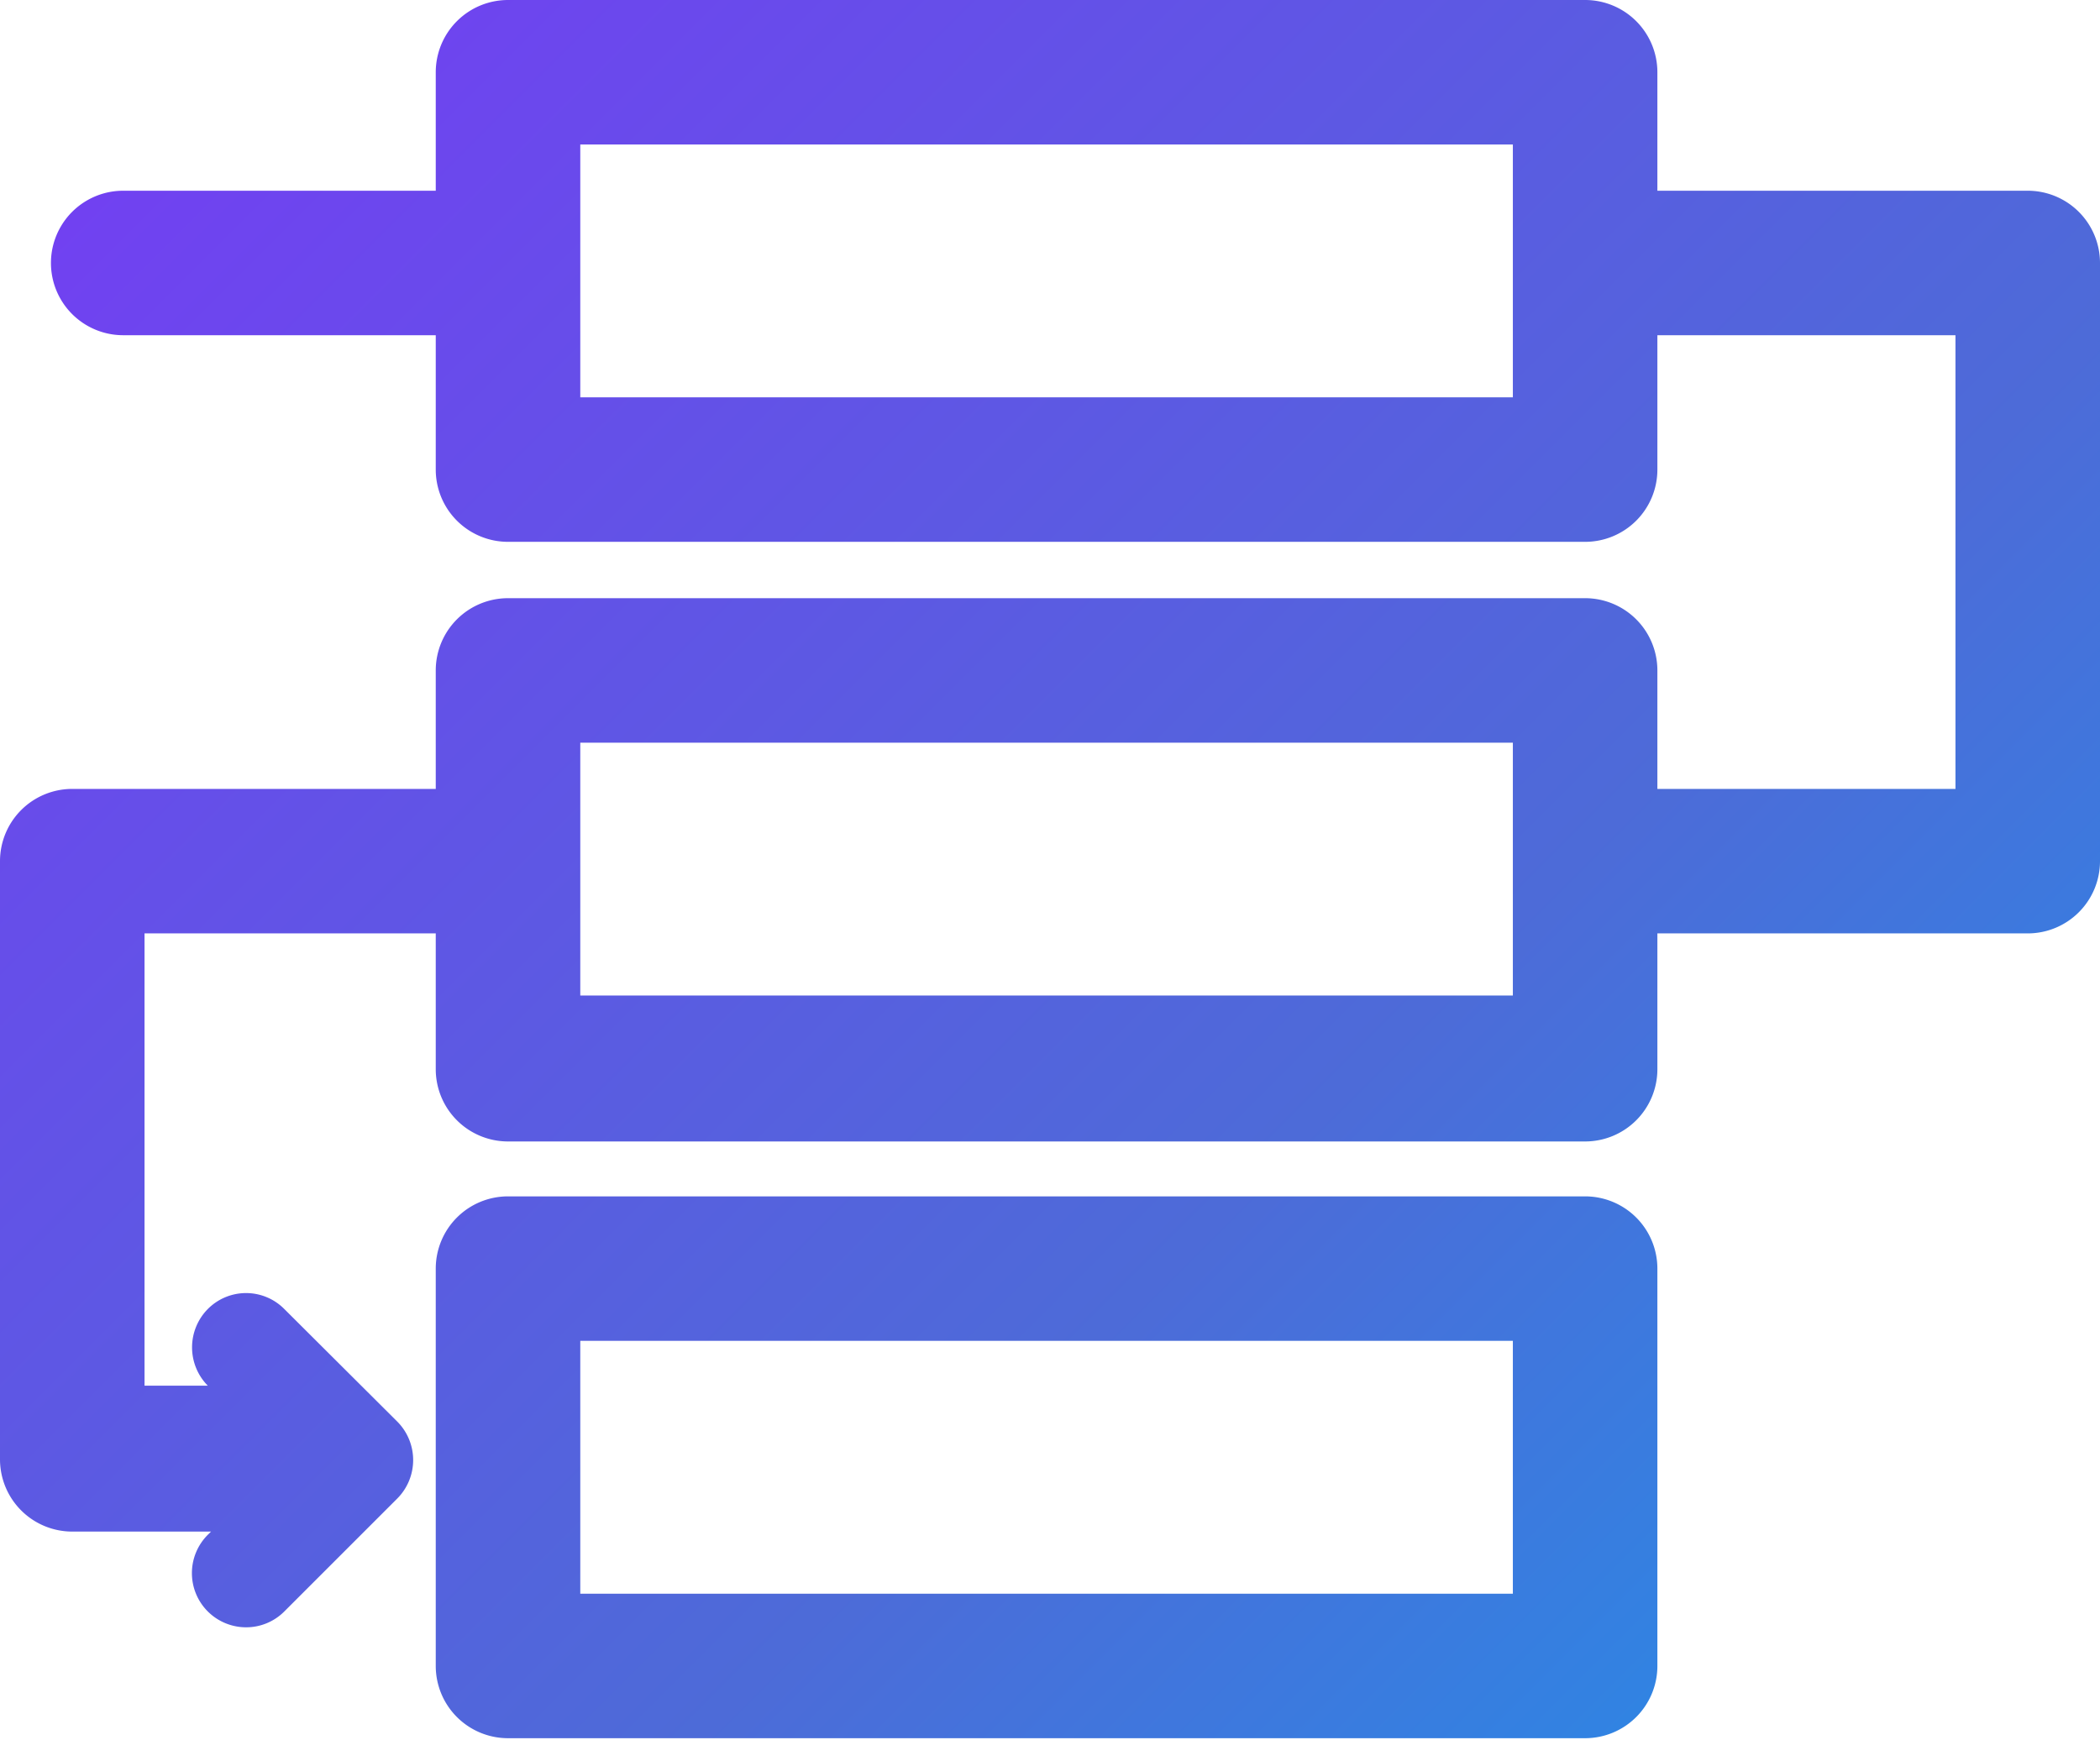
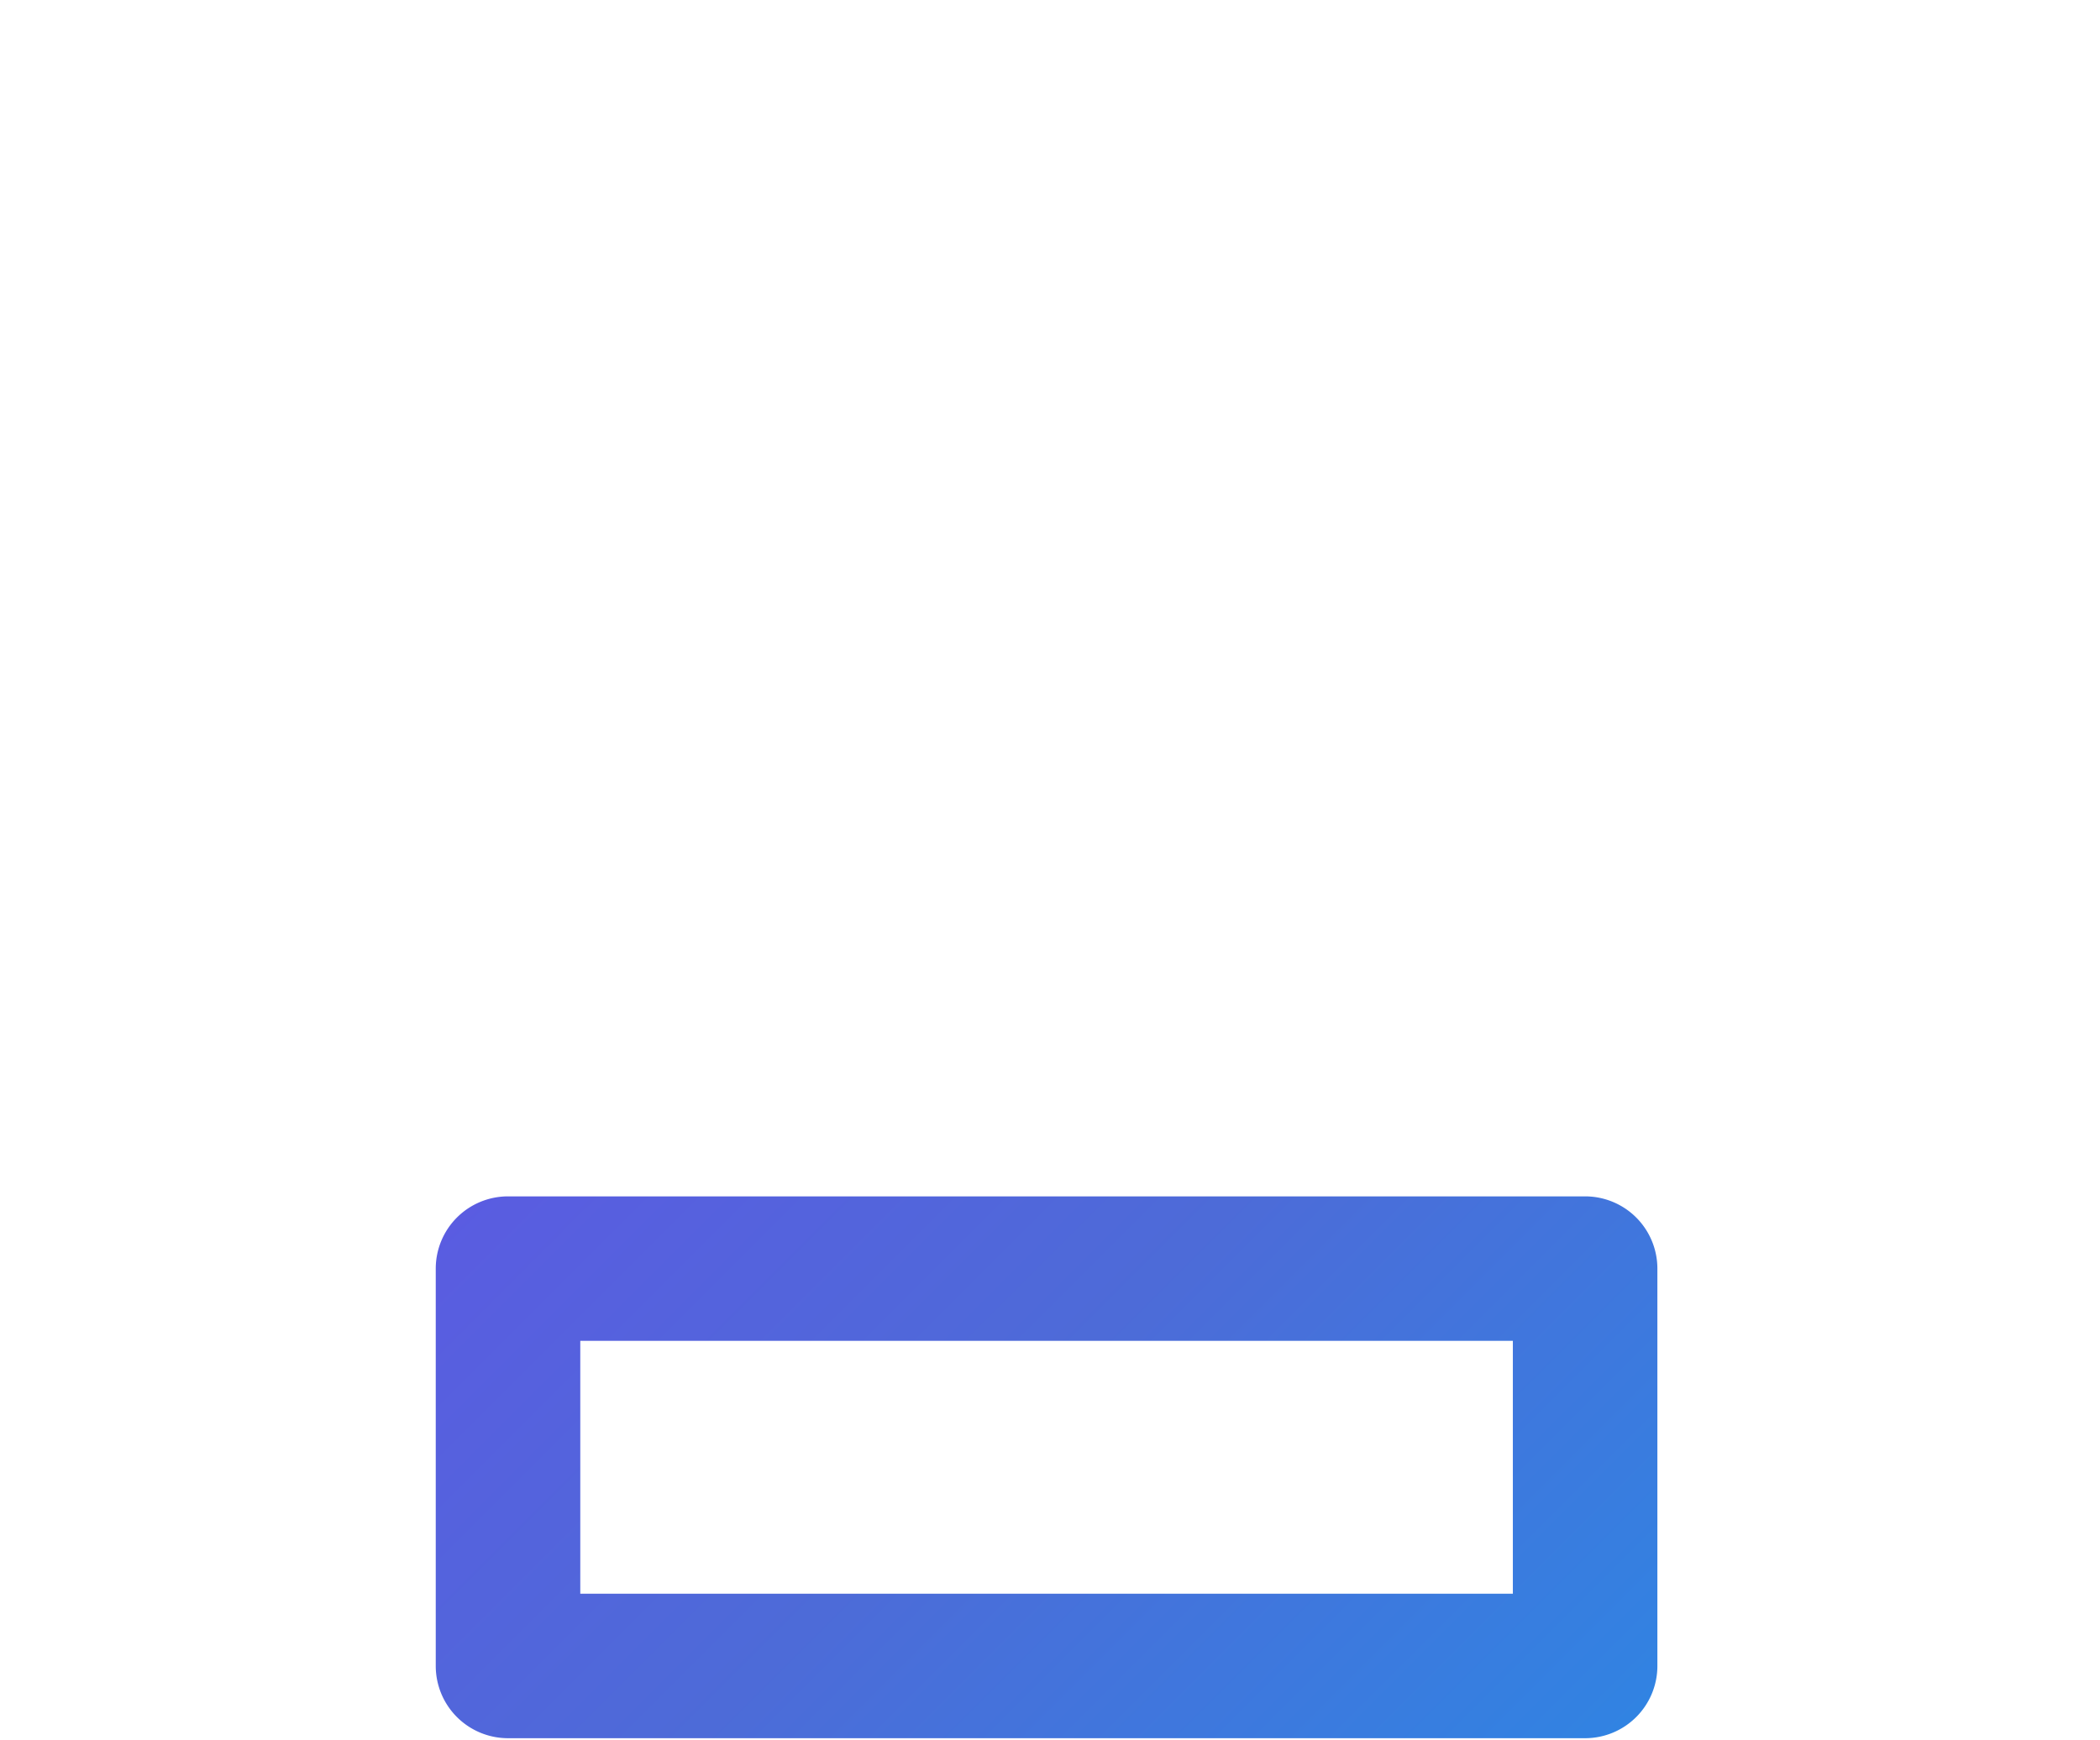
<svg xmlns="http://www.w3.org/2000/svg" viewBox="0 0 58.12 48.16">
  <defs>
    <style>.cls-1{fill:url(#linear-gradient);}</style>
    <linearGradient id="linear-gradient" x1="6.54" y1="1.32" x2="49.04" y2="43.82" gradientUnits="userSpaceOnUse">
      <stop offset="0" stop-color="#7141f1" />
      <stop offset="0.7" stop-color="#4d6bd8" />
      <stop offset="1" stop-color="#3183e2" />
    </linearGradient>
  </defs>
  <g id="Layer_2" data-name="Layer 2">
    <g id="Layer_1-2" data-name="Layer 1">
      <path class="cls-1" d="M43.87,33.12H14.06a2,2,0,0,0-2,2v11a2,2,0,0,0,2,2H43.87a2,2,0,0,0,2-2v-11A2,2,0,0,0,43.87,33.12Zm-2,11H16.06v-7H41.87Z" />
-       <path class="cls-1" d="M56.12,5.28H45.87V2a2,2,0,0,0-2-2H14.06a2,2,0,0,0-2,2V5.28H3.41a2,2,0,0,0,0,4h8.65V13a2,2,0,0,0,2,2H43.87a2,2,0,0,0,2-2V9.28h8.25V21.84H45.87V18.56a2,2,0,0,0-2-2H14.06a2,2,0,0,0-2,2v3.28H2a2,2,0,0,0-2,2V40.4a2,2,0,0,0,2,2H5.84l-.09.09a1.5,1.5,0,0,0,1.06,2.56,1.49,1.49,0,0,0,1.06-.44L11,41.48a1.51,1.51,0,0,0,0-2.12L7.87,36.24a1.49,1.49,0,0,0-2.12,0,1.51,1.51,0,0,0,0,2.12l0,0H4V25.84h8.06V29.6a2,2,0,0,0,2,2H43.87a2,2,0,0,0,2-2V25.84H56.12a2,2,0,0,0,2-2V7.28A2,2,0,0,0,56.12,5.28ZM41.87,11H16.06V4H41.87Zm0,16.56H16.06v-7H41.87Z" />
    </g>
  </g>
</svg>